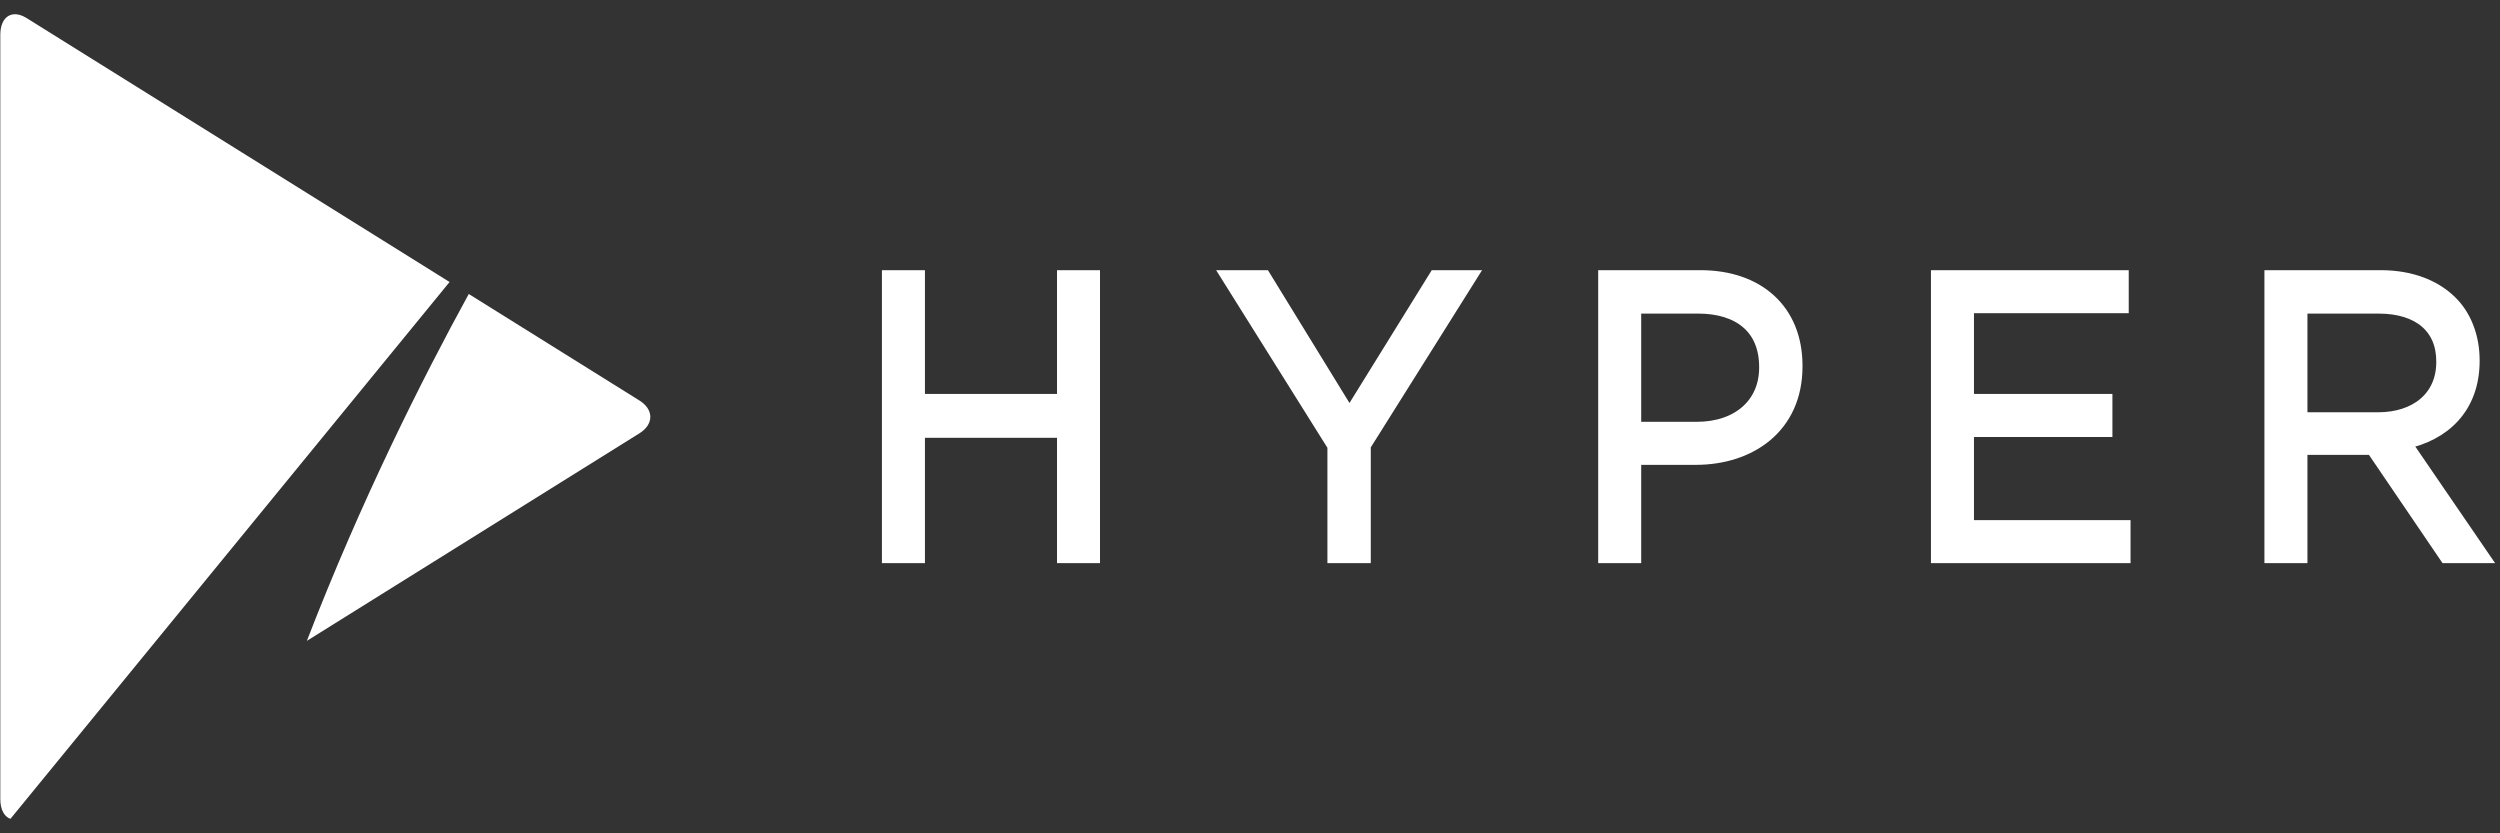
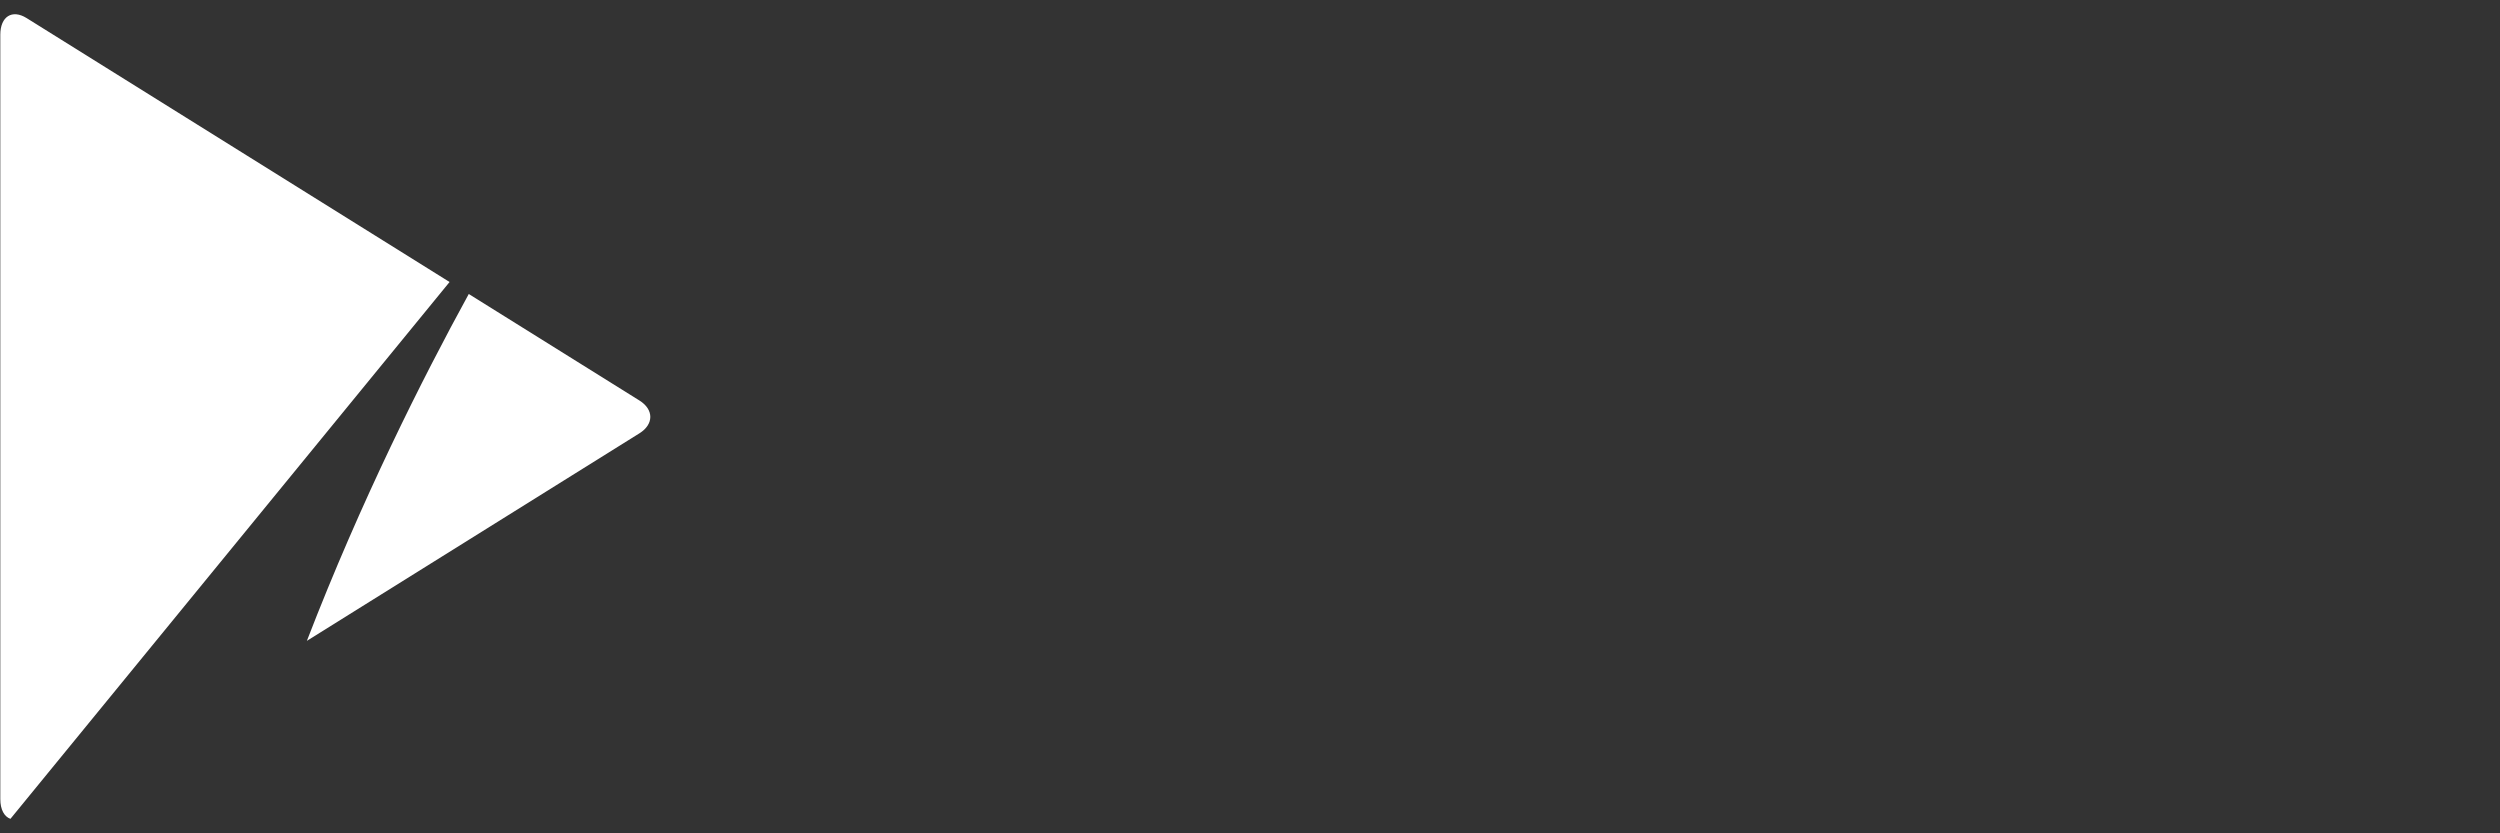
<svg xmlns="http://www.w3.org/2000/svg" width="87" height="29" viewBox="0 0 87 29" fill="none">
  <rect x="0" y="0" width="87" height="29" fill="#333333" stroke="none" />
-   <path d="M10.679 22.302C12.569 17.406 14.7 13.173 16.313 10.231L22.253 13.938C22.758 14.253 22.756 14.765 22.253 15.079L10.679 22.302ZM0.363 28.496C0.149 28.419 0.011 28.177 0.011 27.808V1.209C0.011 0.574 0.423 0.315 0.926 0.629L15.645 9.814C12.004 14.266 5.863 21.773 0.363 28.496H0.363Z" fill="white" />
-   <path d="M30.941 19.348H31.938V14.985H37.034V19.348H38.03V9.652H37.034V13.96H31.938V9.652H30.941V19.348ZM46.444 19.348H47.453V15.497L51.124 9.652H49.964L46.961 14.5L43.984 9.652H42.773L46.444 15.511V19.348ZM55.867 19.348V9.652H59.172C61.165 9.652 62.477 10.815 62.477 12.727V12.755C62.477 14.846 60.888 15.927 59.008 15.927H56.864V19.348H55.867ZM56.864 14.929H59.046C60.509 14.929 61.468 14.07 61.468 12.796V12.768C61.468 11.383 60.522 10.663 59.096 10.663H56.864V14.929ZM67.447 19.348H73.893V18.351H68.444V14.957H73.262V13.96H68.444V10.649H73.83V9.652H67.447V19.348ZM79.052 19.348V9.652H82.849C83.934 9.652 84.805 10.012 85.36 10.621C85.788 11.092 86.041 11.771 86.041 12.533V12.561C86.041 14.167 85.032 15.109 83.644 15.386L86.356 19.348H85.133L82.572 15.58H80.049V19.348H79.052ZM80.049 14.597H82.761C84.086 14.597 85.032 13.849 85.032 12.602V12.574C85.032 11.383 84.199 10.663 82.774 10.663H80.049V14.597Z" fill="white" stroke="white" stroke-width="0.5" />
+   <path d="M10.679 22.302C12.569 17.406 14.7 13.173 16.313 10.231L22.253 13.938C22.758 14.253 22.756 14.765 22.253 15.079ZM0.363 28.496C0.149 28.419 0.011 28.177 0.011 27.808V1.209C0.011 0.574 0.423 0.315 0.926 0.629L15.645 9.814C12.004 14.266 5.863 21.773 0.363 28.496H0.363Z" fill="white" />
</svg>